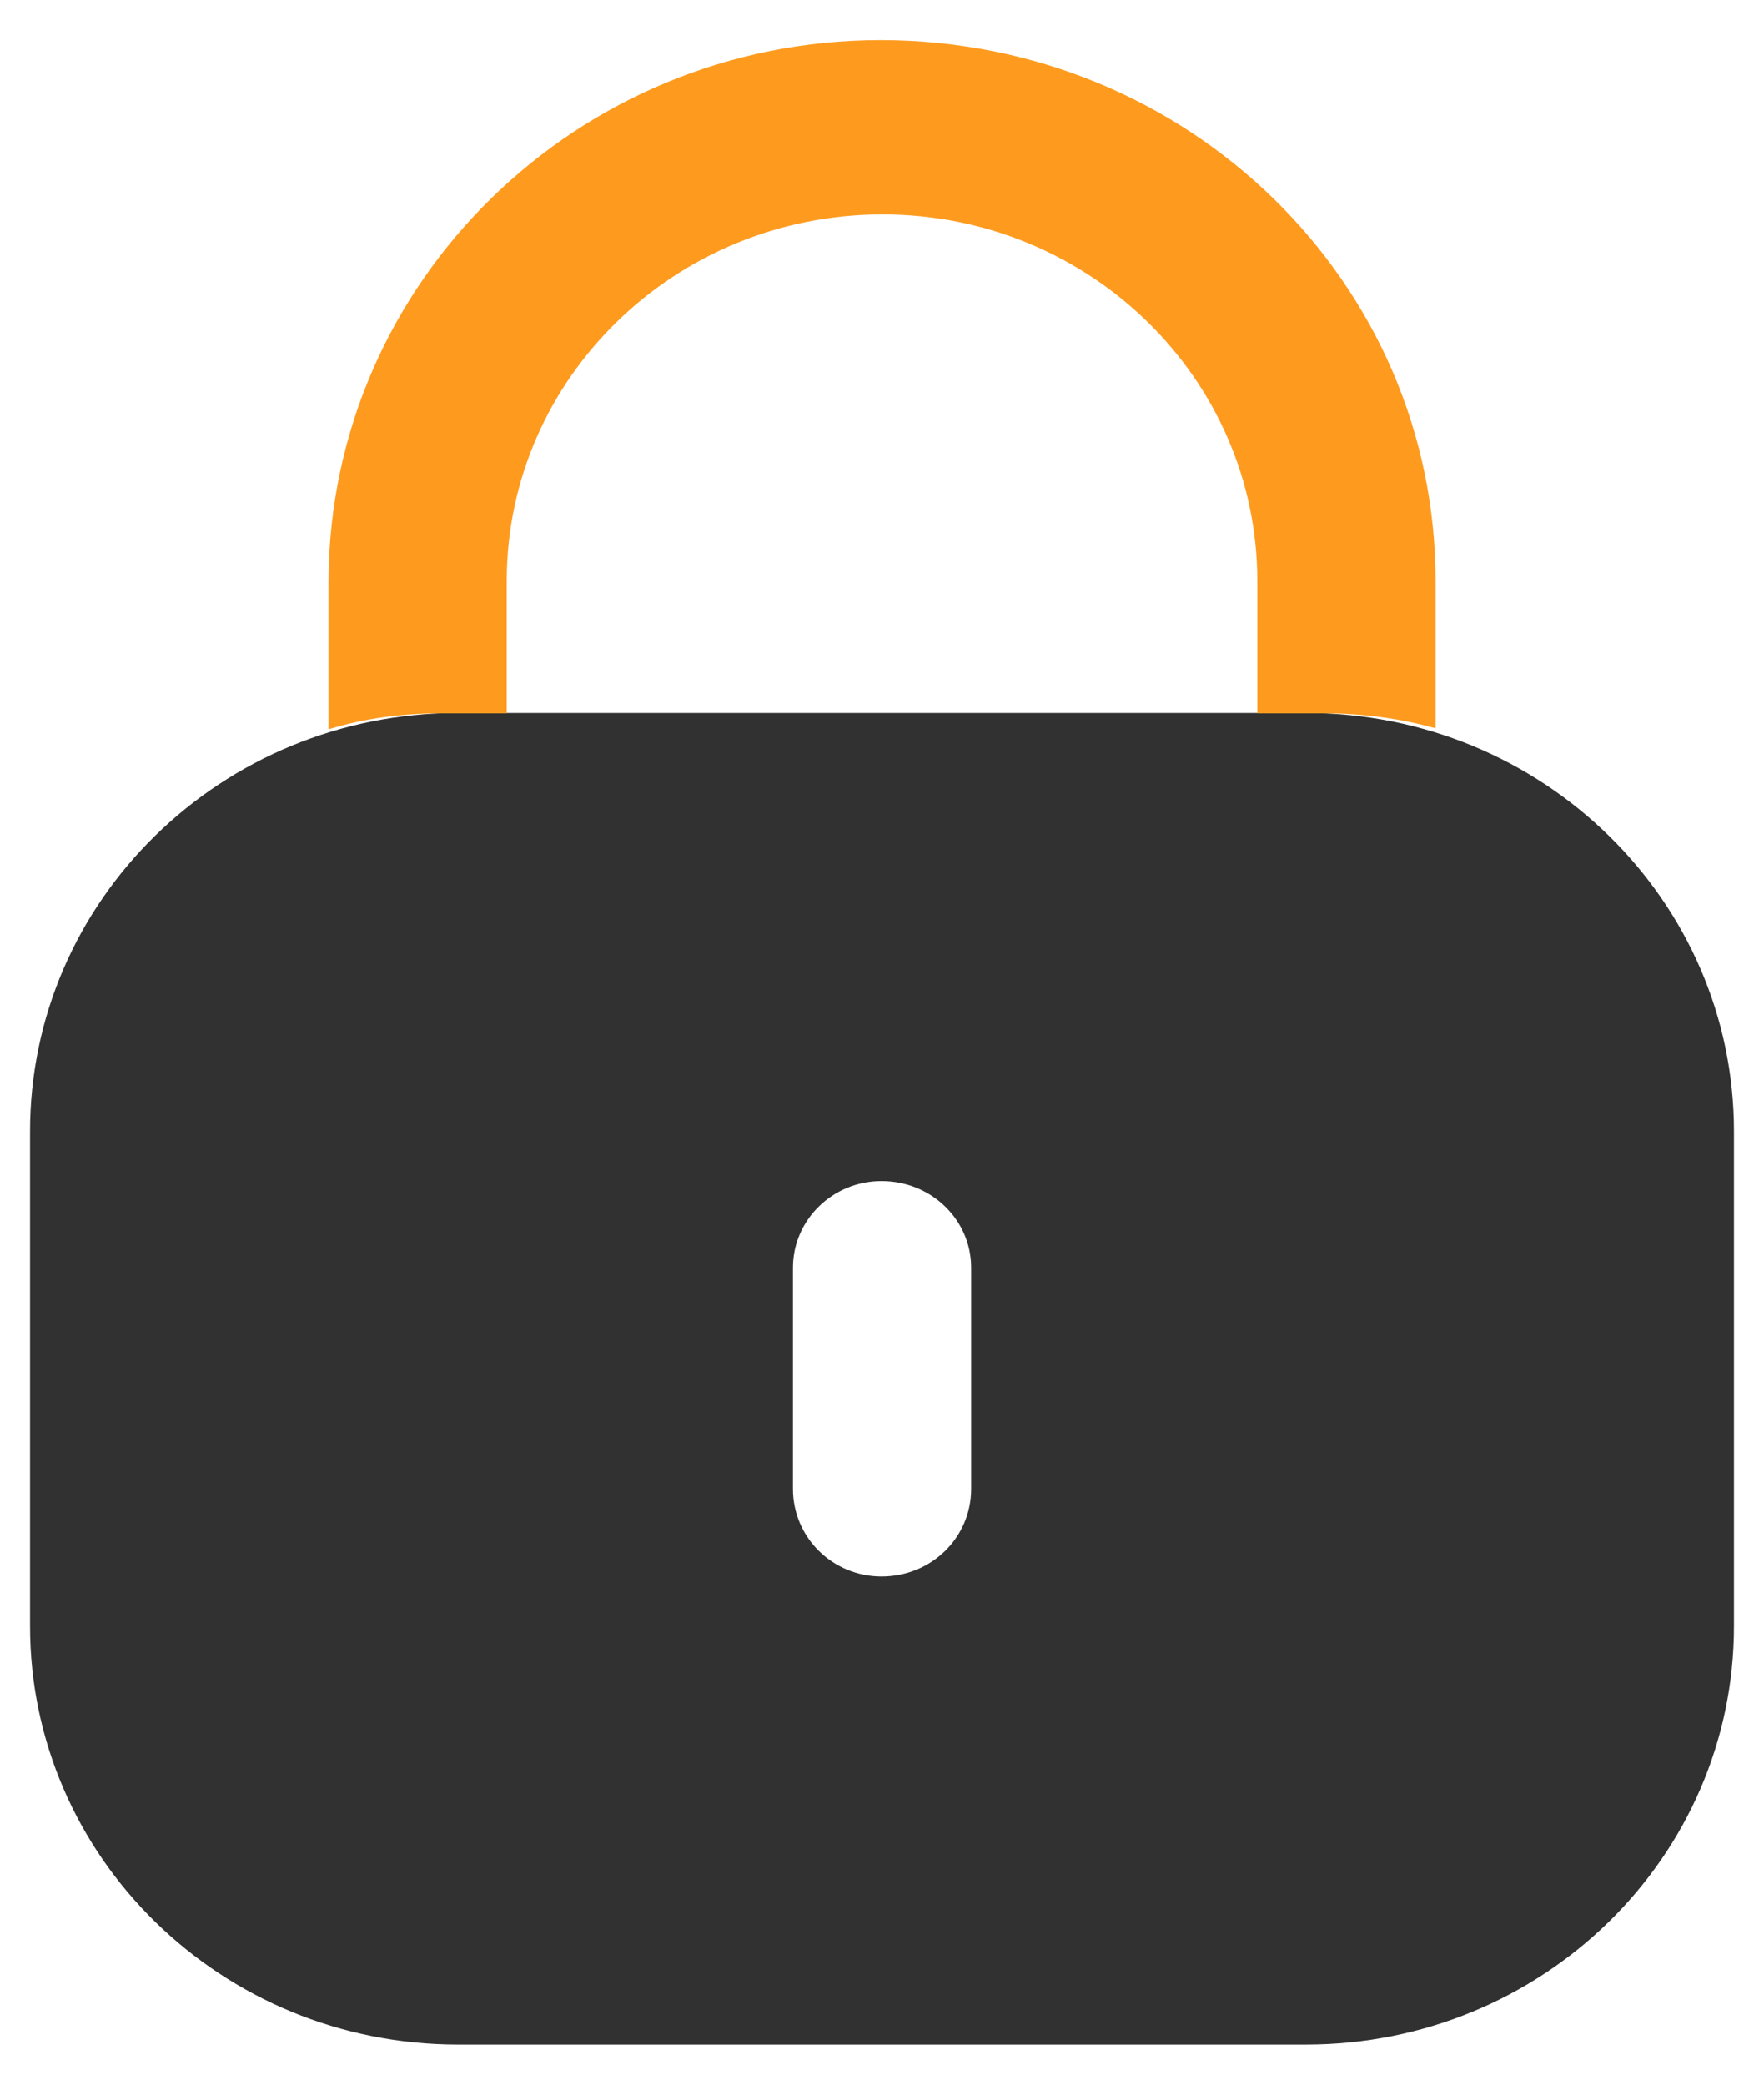
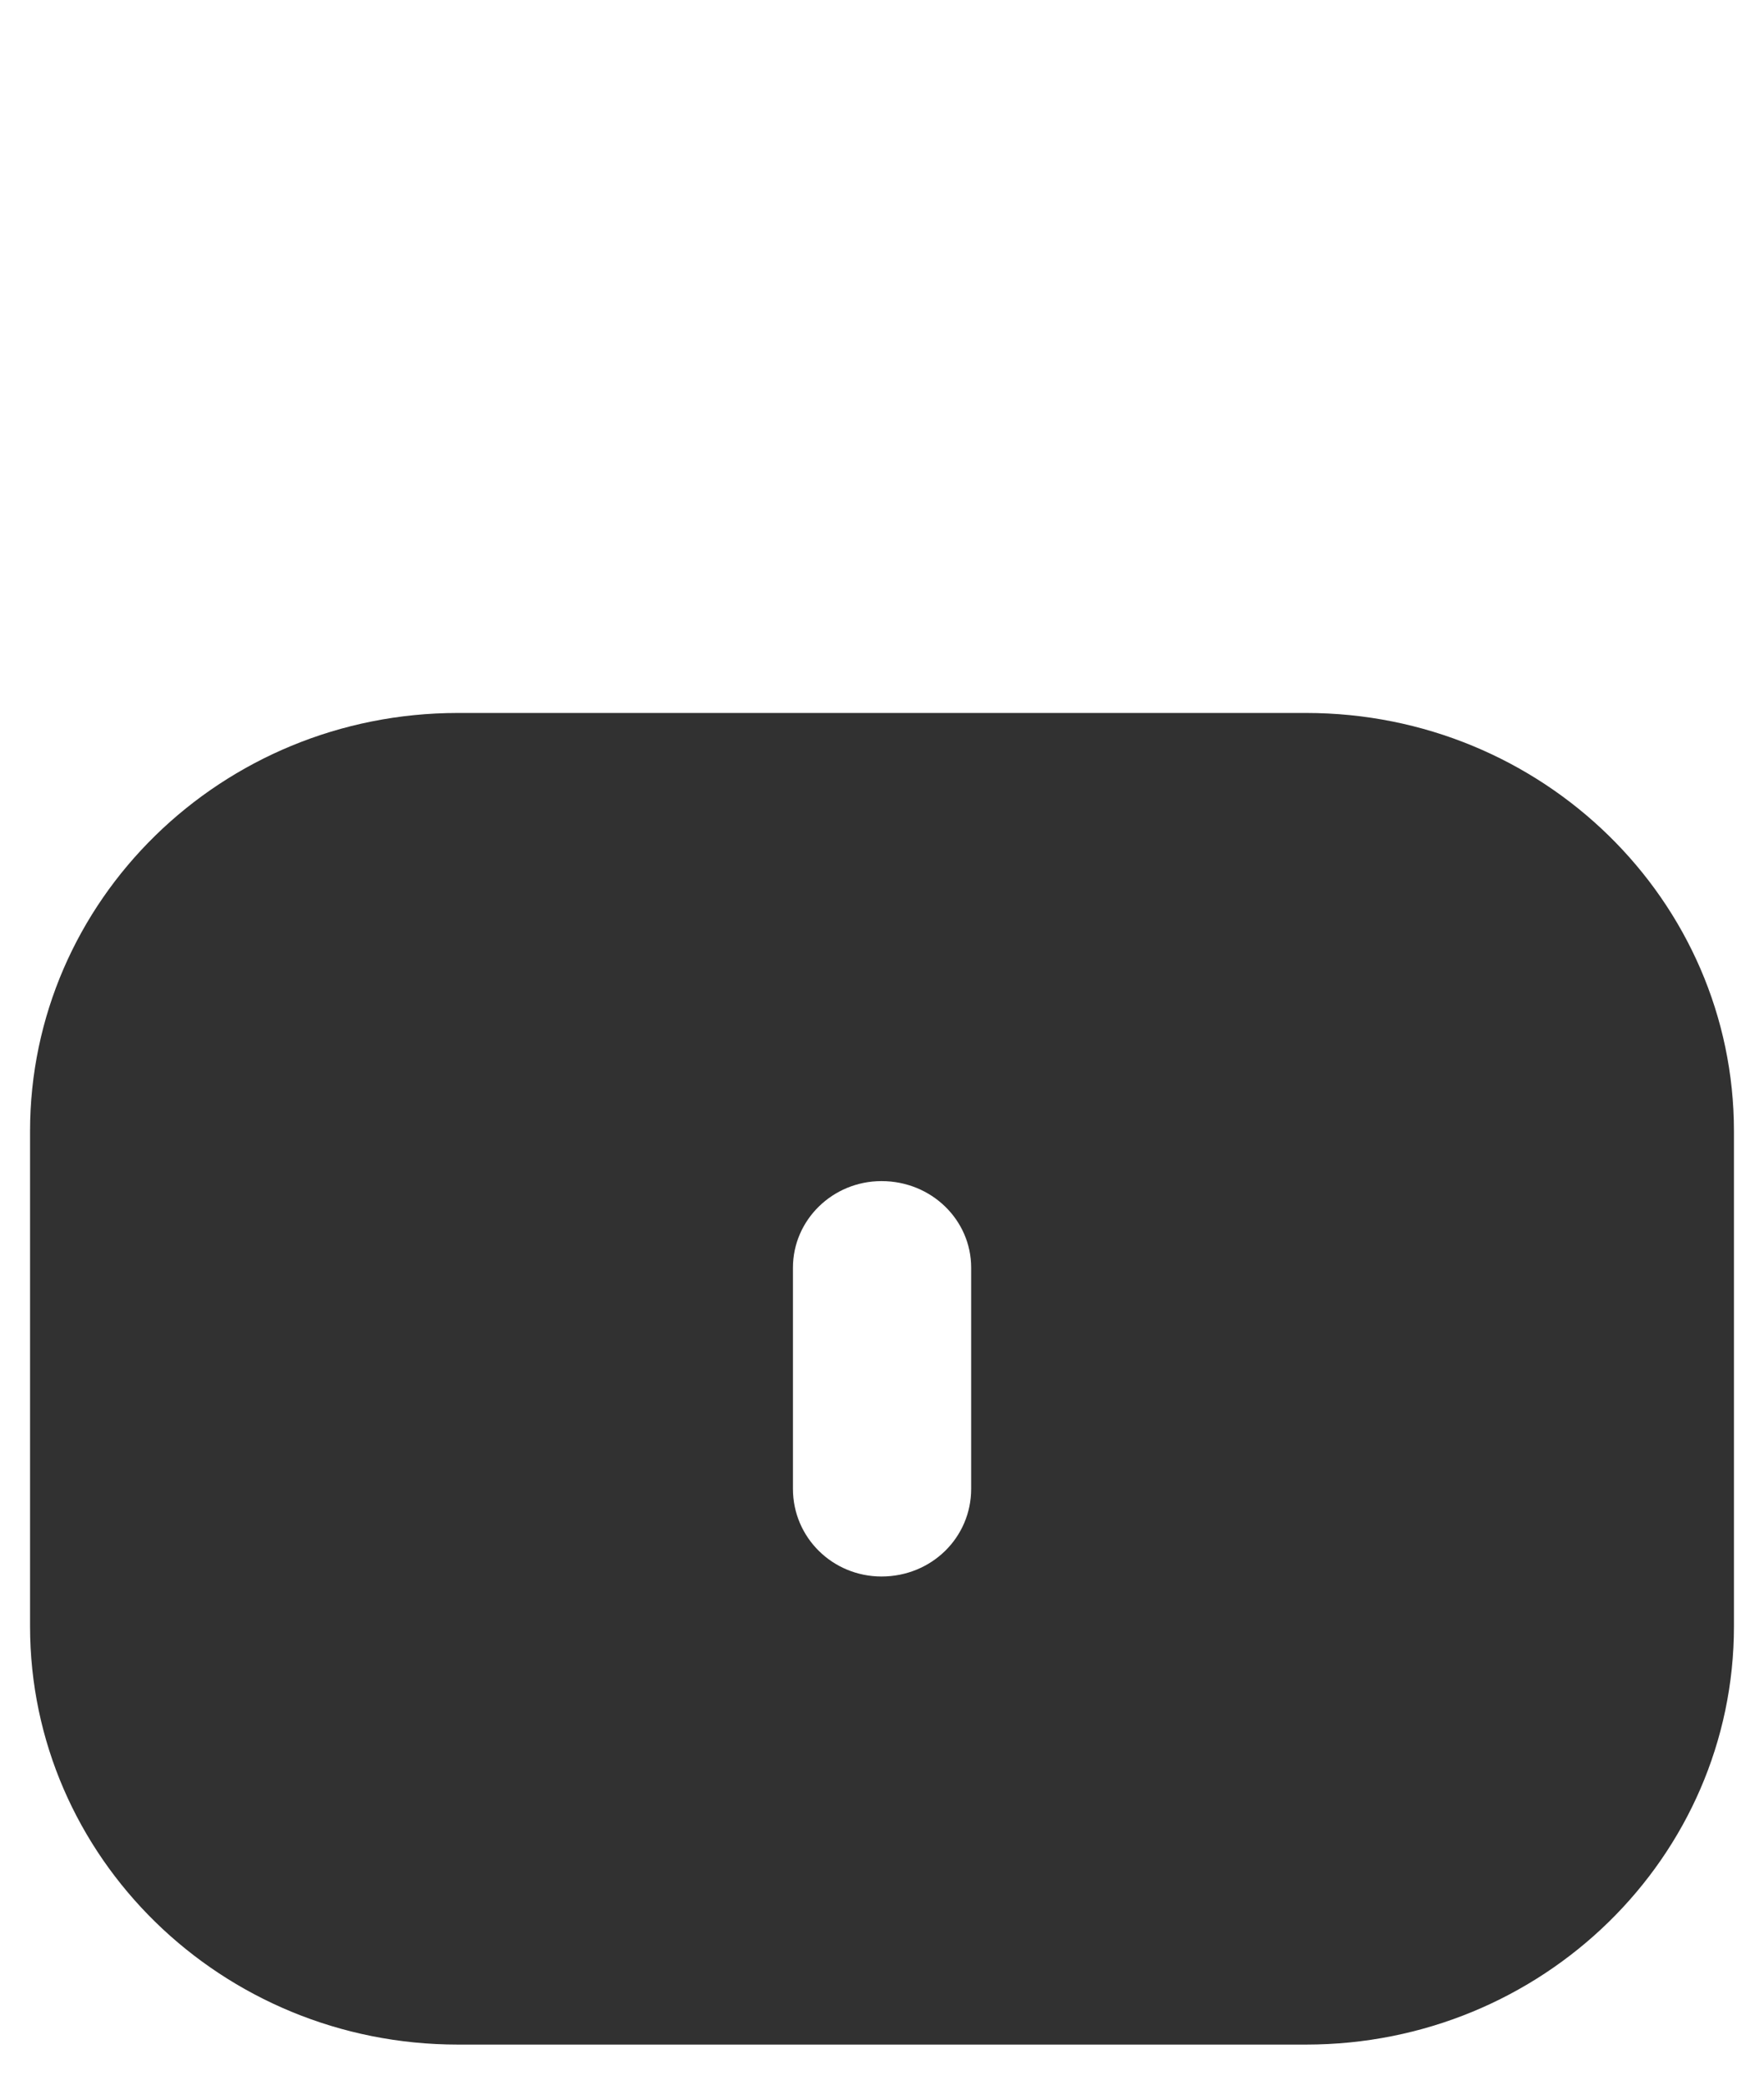
<svg xmlns="http://www.w3.org/2000/svg" width="33" height="39" viewBox="0 0 33 39" fill="none">
  <path fill-rule="evenodd" clip-rule="evenodd" d="M8.566 13.338H24.433C28.854 13.338 32.438 16.843 32.438 21.166V30.422C32.438 34.745 28.854 38.25 24.433 38.25H8.566C4.146 38.25 0.562 34.745 0.562 30.422V21.166C0.562 16.843 4.146 13.338 8.566 13.338ZM16.491 29.493C17.425 29.493 18.168 28.766 18.168 27.853V23.716C18.168 22.822 17.425 22.096 16.491 22.096C15.577 22.096 14.834 22.822 14.834 23.716V27.853C14.834 28.766 15.577 29.493 16.491 29.493Z" fill="#313131" />
-   <path d="M26.856 10.867V13.625C26.189 13.439 25.484 13.345 24.76 13.345H23.521V10.867C23.521 7.085 20.378 4.011 16.51 4.011C12.642 4.011 9.499 7.066 9.48 10.83V13.345H8.26C7.517 13.345 6.812 13.439 6.146 13.644V10.867C6.165 5.278 10.794 0.75 16.472 0.75C22.226 0.75 26.856 5.278 26.856 10.867" fill="#FE9B1F" />
</svg>